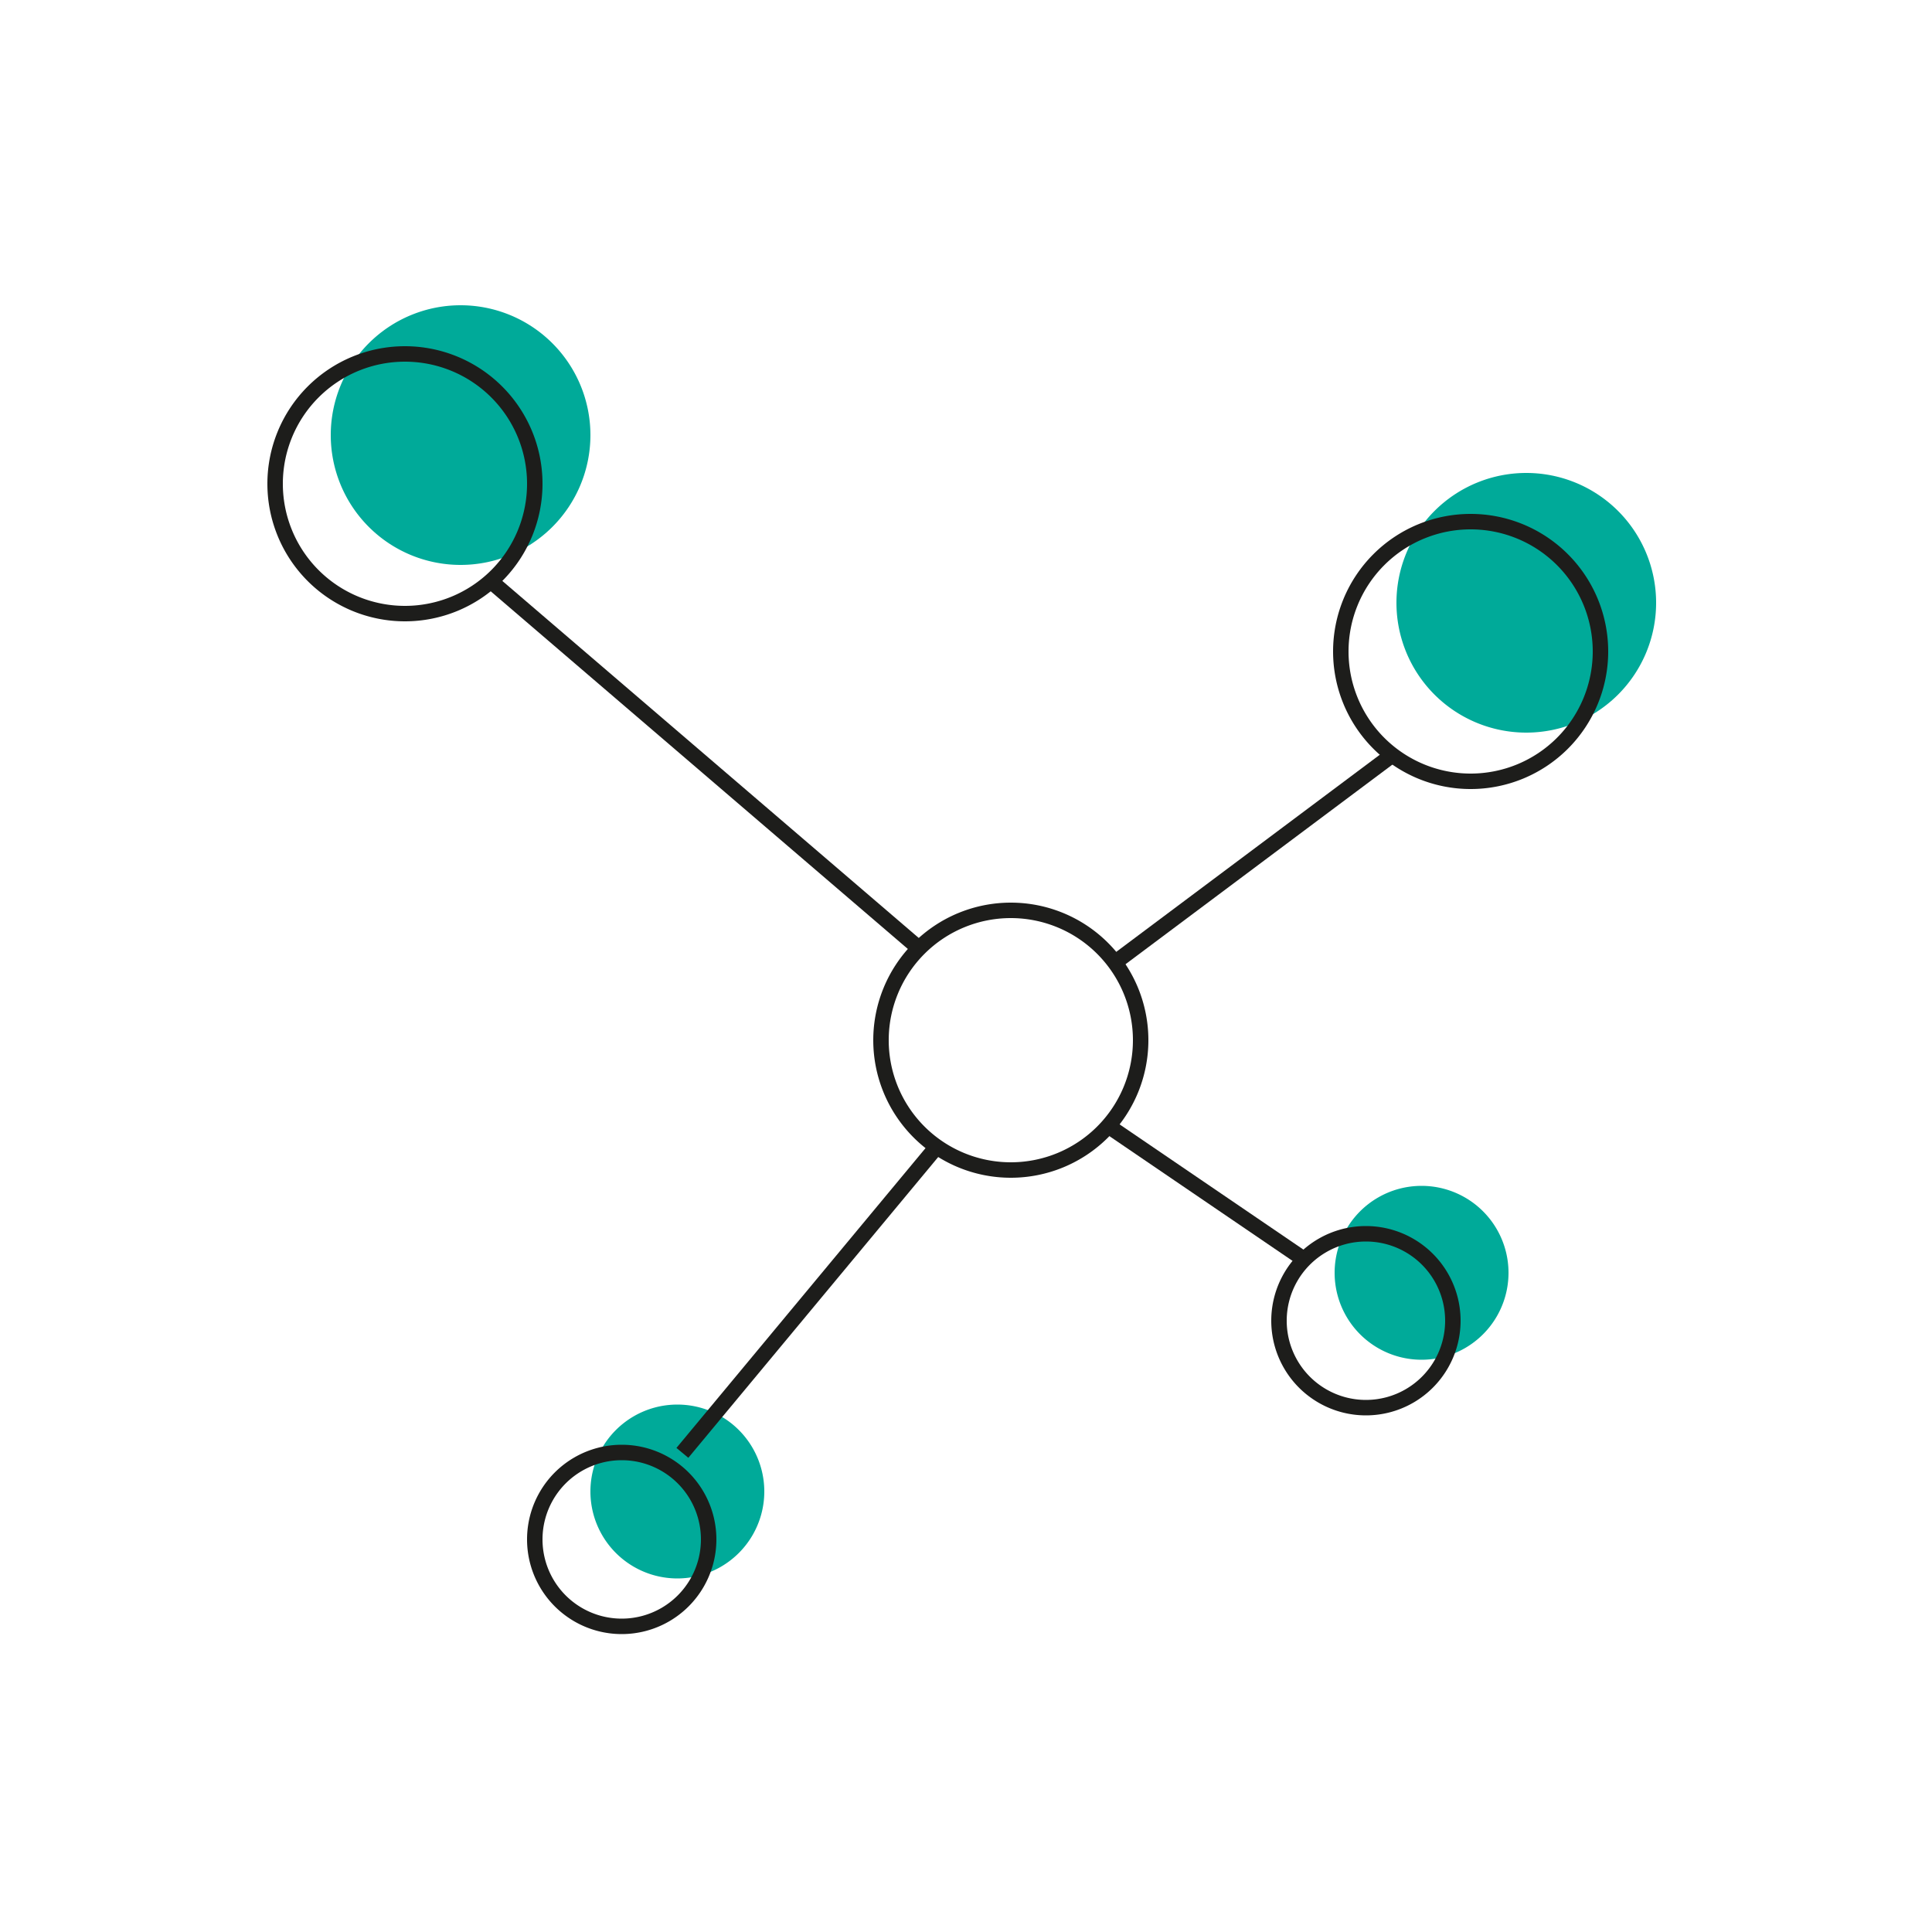
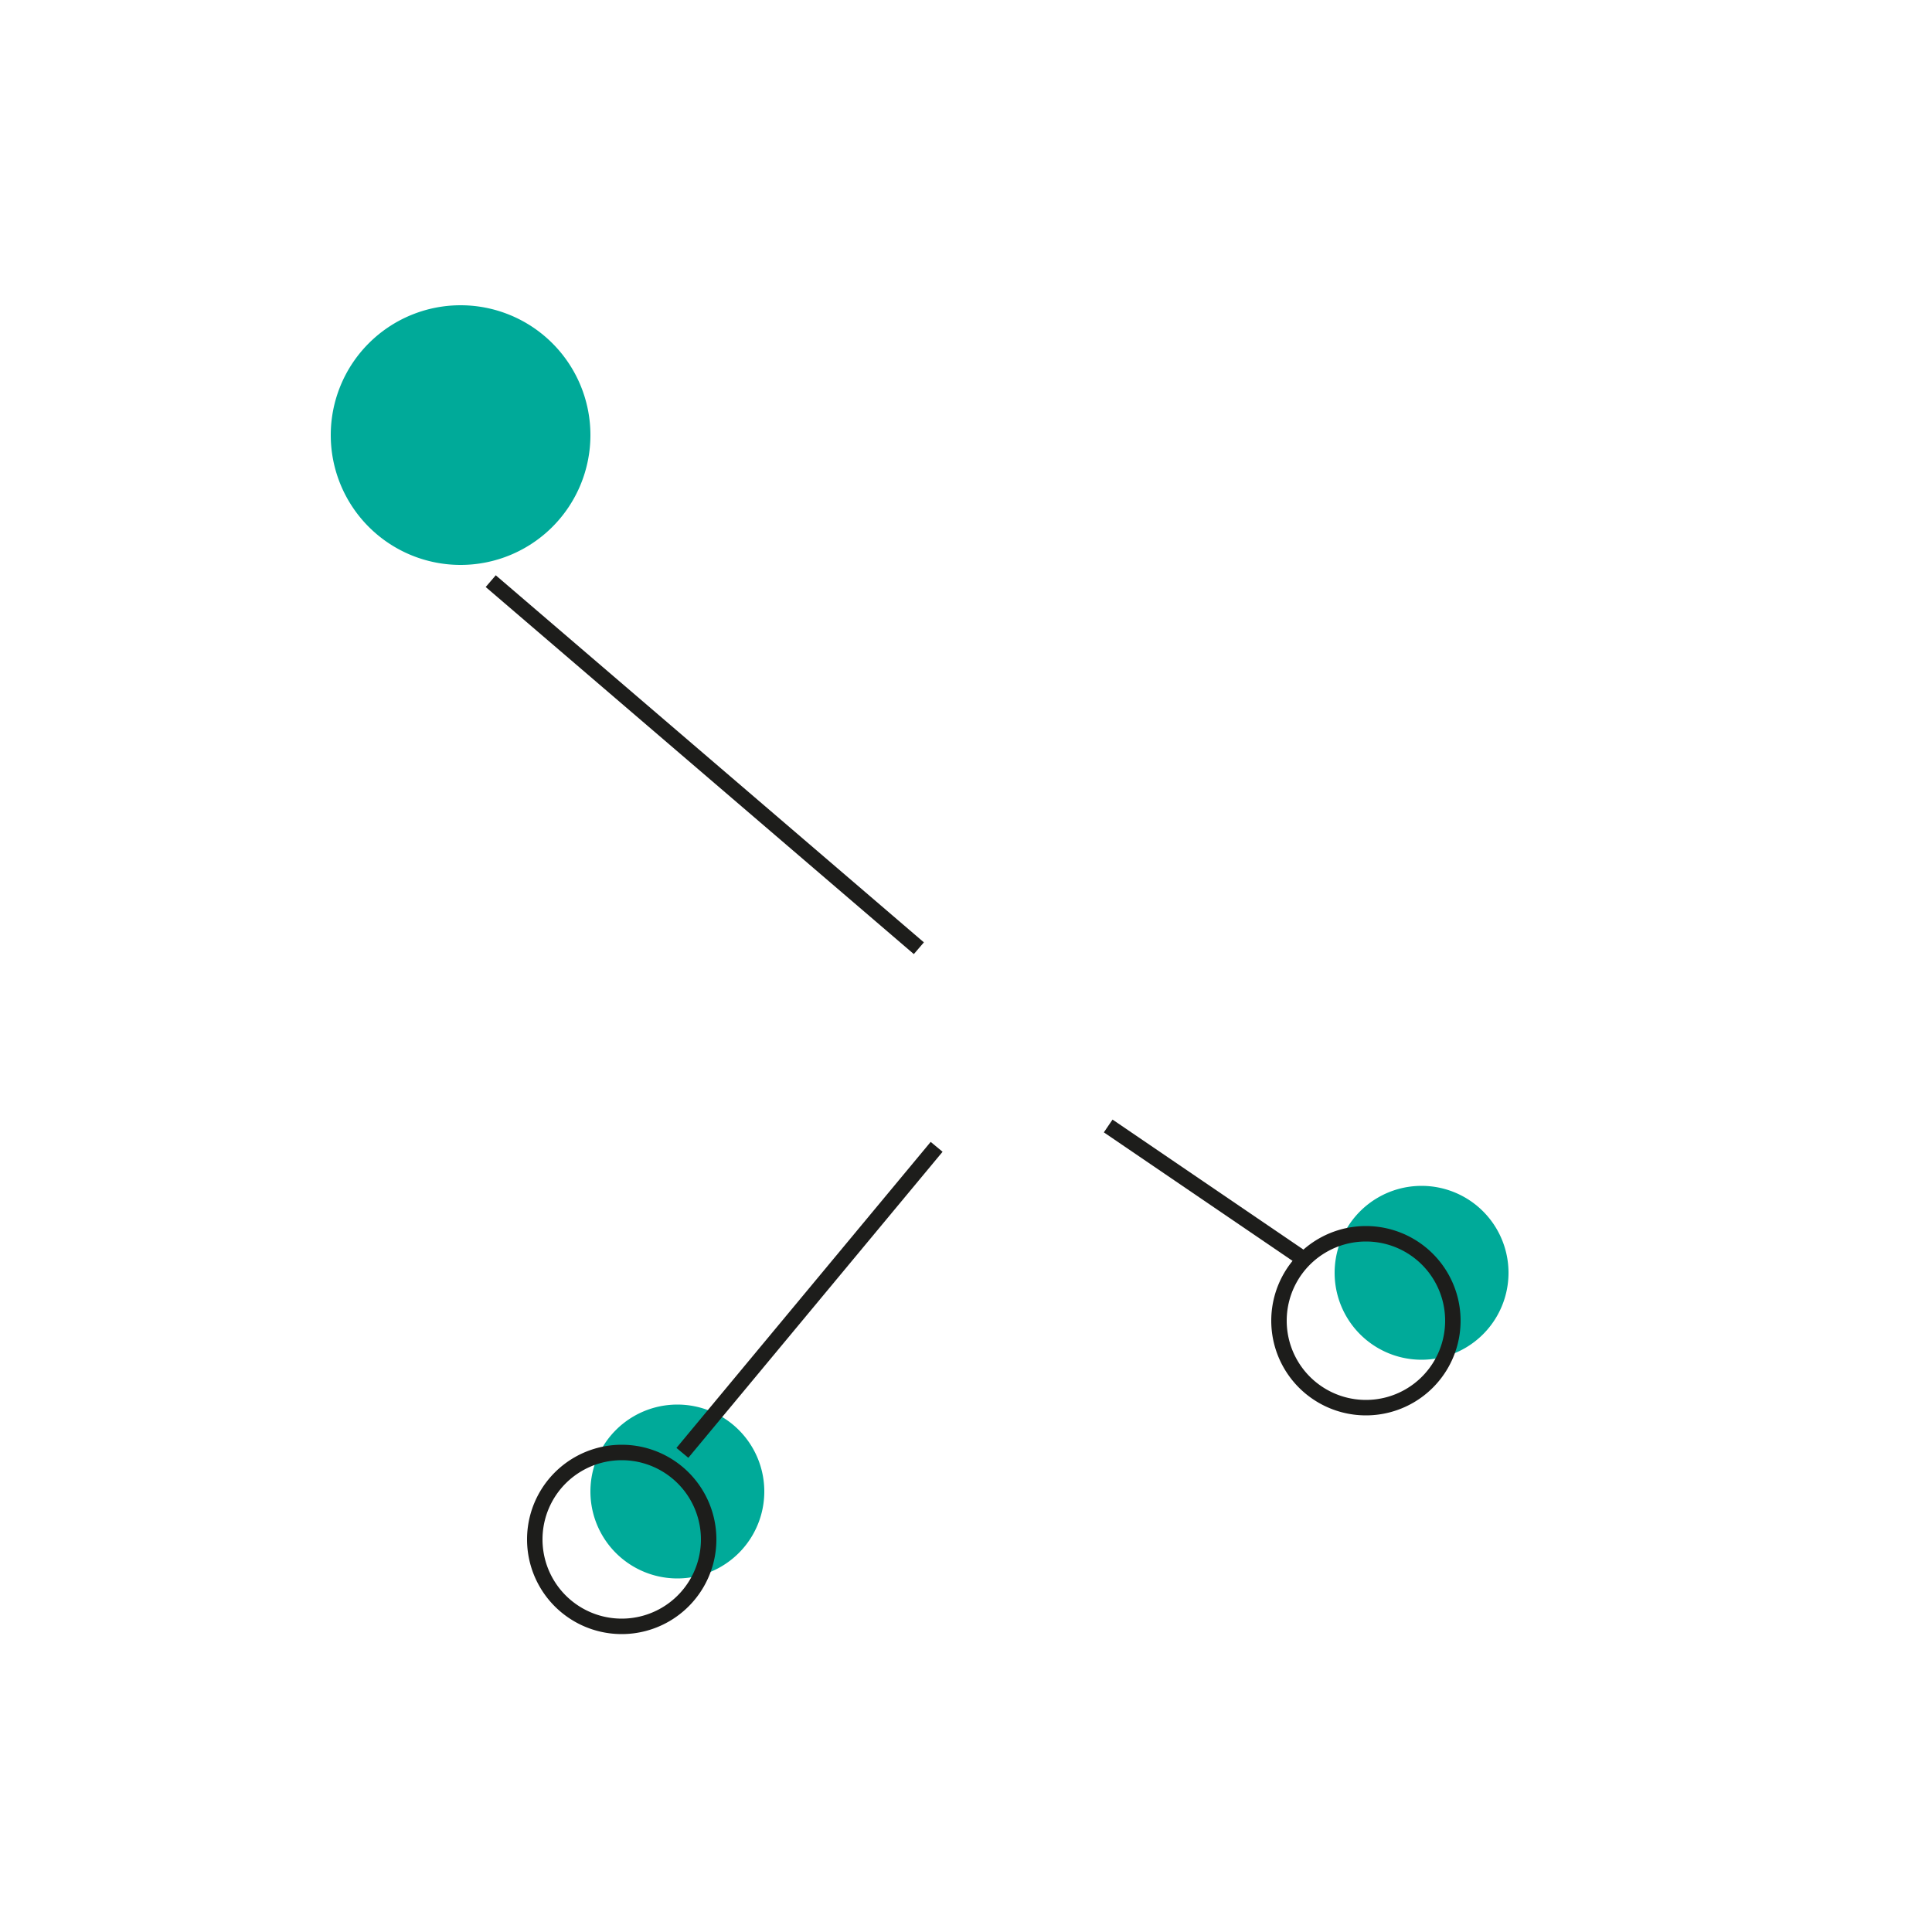
<svg xmlns="http://www.w3.org/2000/svg" id="Icon6" viewBox="0 0 25 25">
  <defs>
    <style>.cls-1{fill:#00AA99;}.cls-2{fill:none;stroke:#1d1d1b;stroke-miterlimit:10;stroke-width:0.2px;}</style>
  </defs>
  <title>Prancheta 1</title>
-   <path class="cls-1" d="M21.43,7.8a1.68,1.68,0,1,1-3.36,0,1.68,1.68,0,1,1,3.36,0Z" />
  <path class="cls-1" d="M7.64,5.63a1.68,1.68,0,1,1-3.36,0,1.68,1.68,0,1,1,3.36,0Z" />
  <path class="cls-1" d="M19.52,16.47a1.12,1.12,0,1,1-2.25,0,1.12,1.12,0,1,1,2.25,0Z" />
  <path class="cls-1" d="M9.89,19.3a1.12,1.12,0,0,1-2.25,0,1.12,1.12,0,1,1,2.25,0Z" />
-   <path class="cls-2" d="M14.76,13.46a1.68,1.68,0,1,1-3.36,0,1.68,1.68,0,1,1,3.36,0Z" />
-   <path class="cls-2" d="M20.71,8.43a1.68,1.68,0,1,1-3.36,0,1.68,1.68,0,1,1,3.36,0Z" />
-   <path class="cls-2" d="M6.92,6.26a1.68,1.68,0,1,1-3.36,0,1.68,1.68,0,1,1,3.36,0Z" />
  <path class="cls-2" d="M18.8,17.09a1.12,1.12,0,1,1-2.25,0,1.12,1.12,0,1,1,2.25,0Z" />
  <path class="cls-2" d="M9.17,19.92a1.12,1.12,0,0,1-2.25,0,1.12,1.12,0,1,1,2.25,0Z" />
  <line class="cls-2" x1="6.35" y1="7.52" x2="11.89" y2="12.27" />
-   <line class="cls-2" x1="14.42" y1="12.46" x2="18.03" y2="9.76" />
  <line class="cls-2" x1="12.12" y1="14.84" x2="8.83" y2="18.8" />
  <line class="cls-2" x1="14.34" y1="14.57" x2="16.88" y2="16.3" />
</svg>